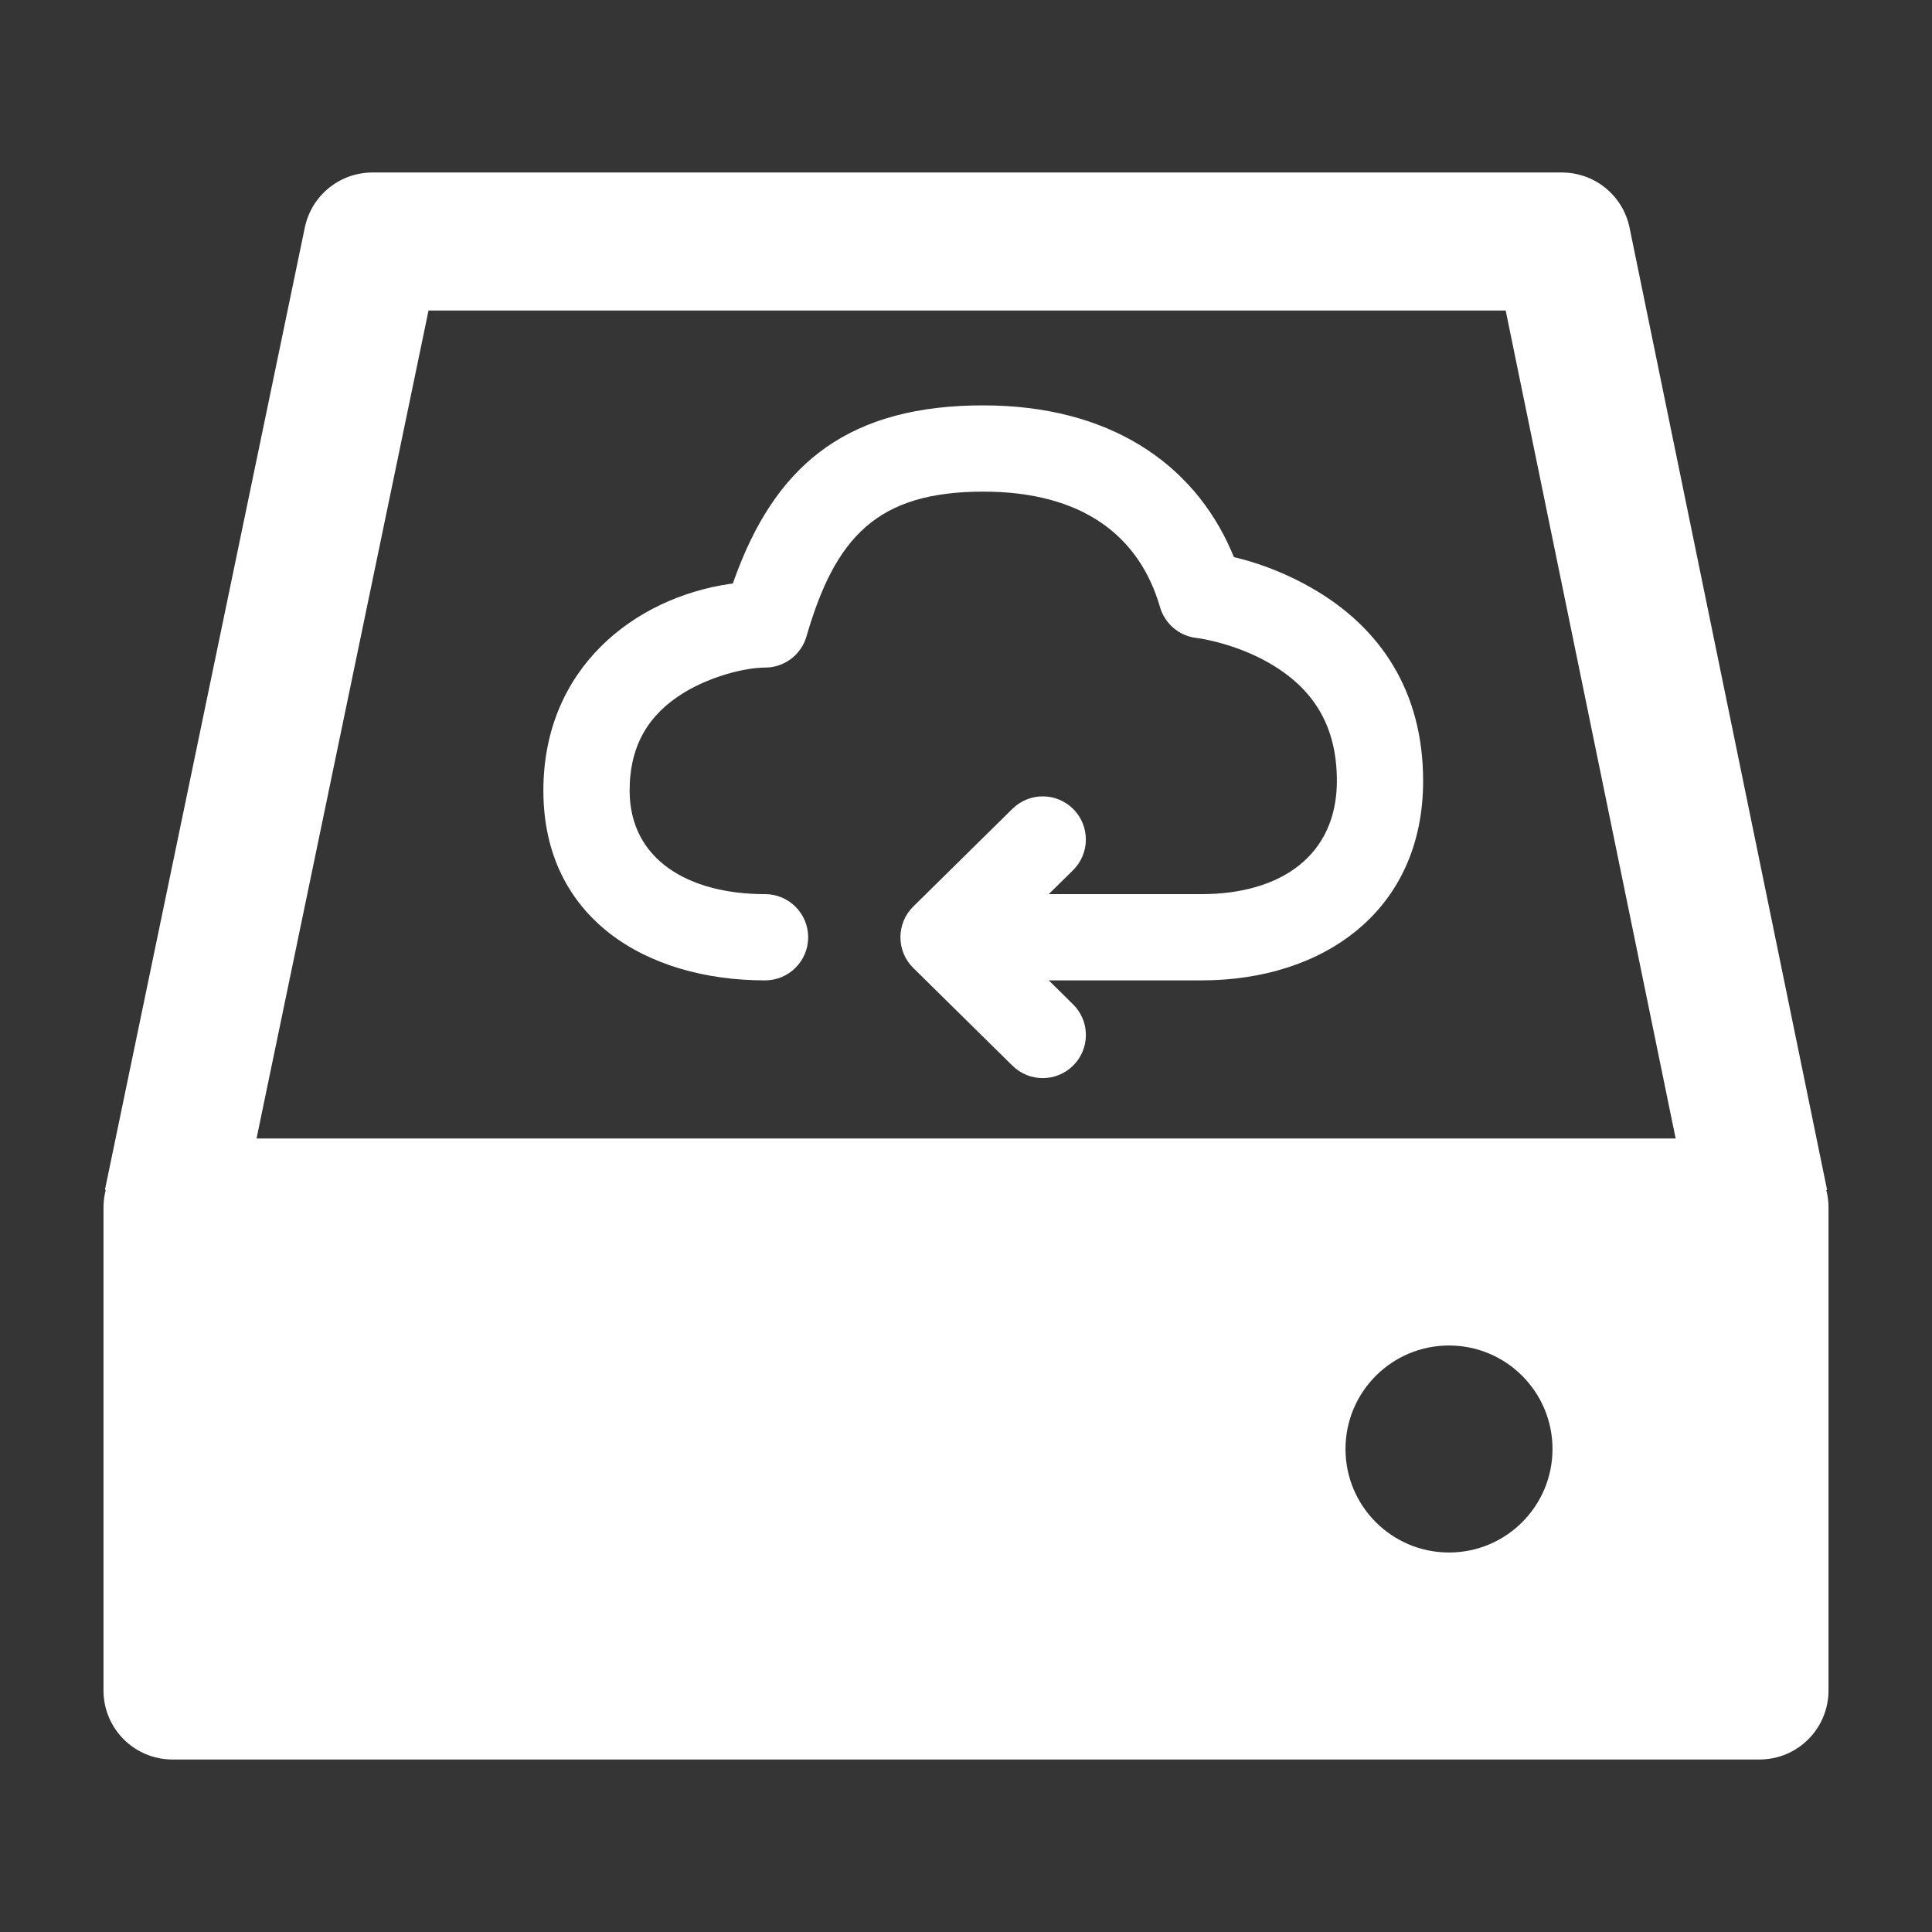
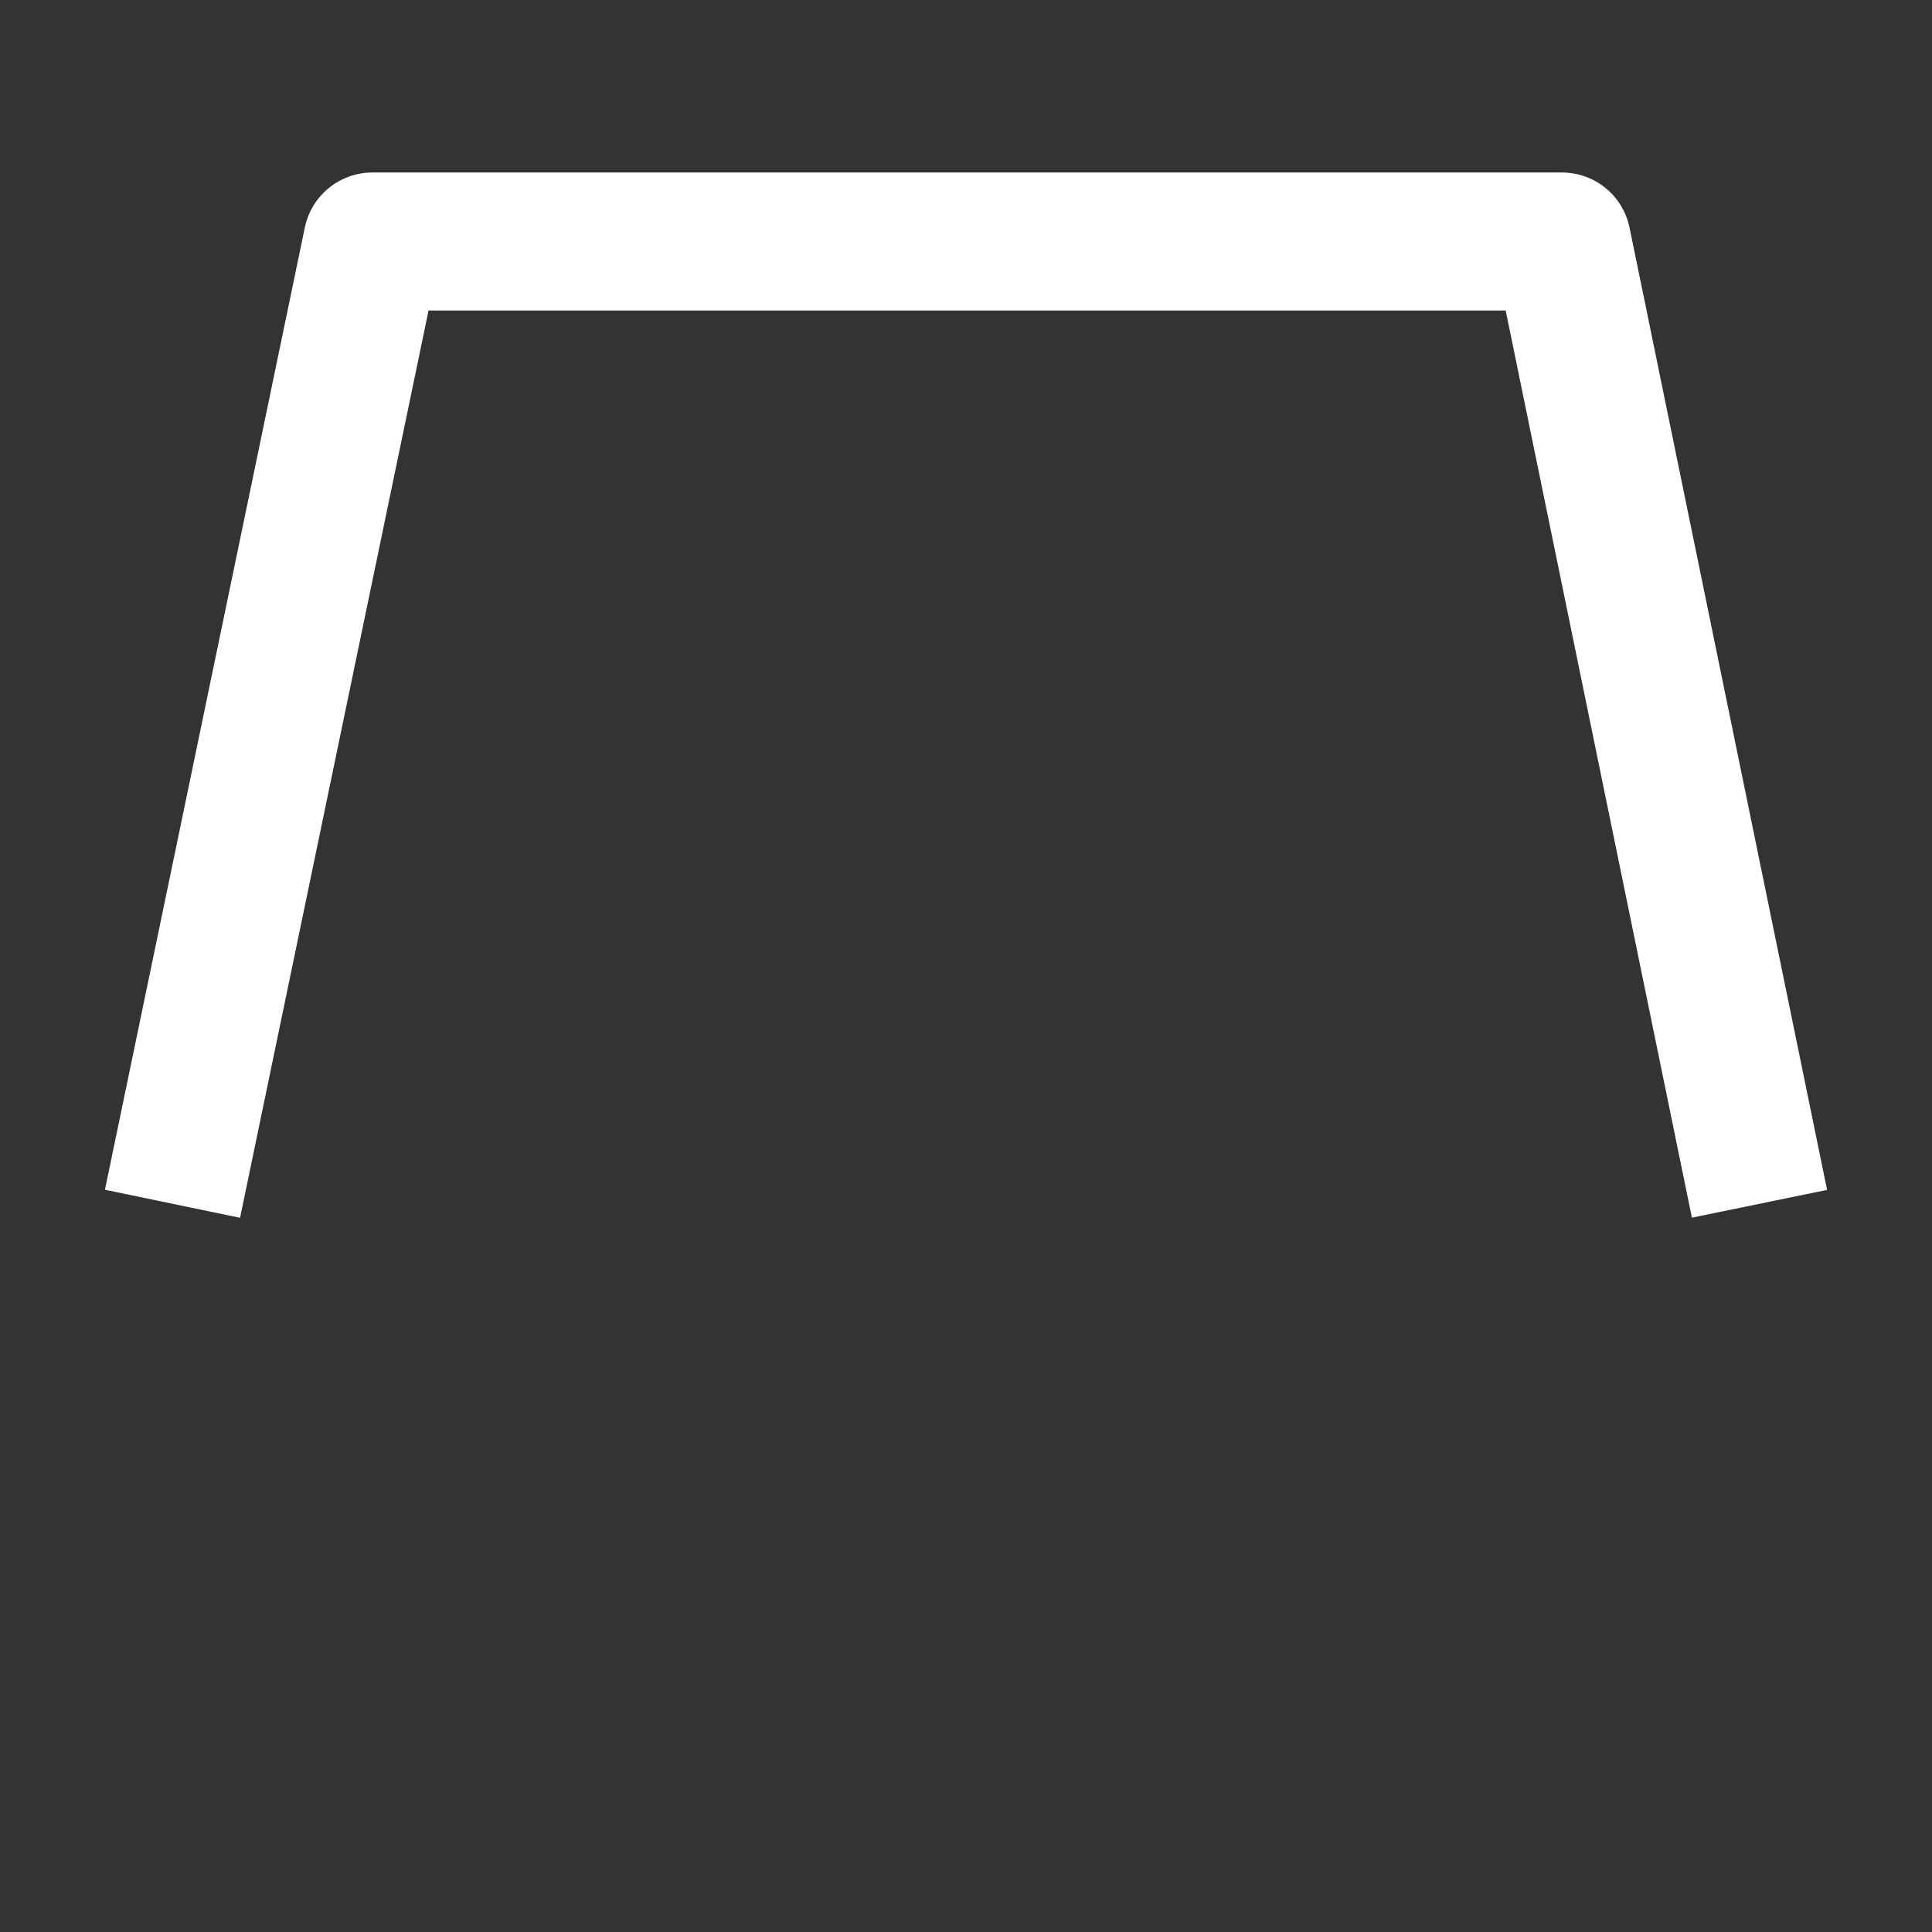
<svg xmlns="http://www.w3.org/2000/svg" width="56" height="56" viewBox="0 0 56 56" fill="none">
  <rect x="0" y="0" width="56" height="56" fill="#333333" stroke="none" />
-   <rect width="56" height="56" fill="white" fill-opacity="0.01" />
-   <path fill-rule="evenodd" clip-rule="evenodd" d="M5 33C3.895 33 3 33.895 3 35V49C3 50.105 3.895 51 5 51H51C52.105 51 53 50.105 53 49V35C53 33.895 52.105 33 51 33H5ZM42 45C43.657 45 45 43.657 45 42C45 40.343 43.657 39 42 39C40.343 39 39 40.343 39 42C39 43.657 40.343 45 42 45Z" fill="white" />
  <path d="M5 34.892L10.794 7H45.274L51 34.892" stroke="white" stroke-width="4" stroke-linejoin="round" />
-   <path d="M28.5 11.75C32.135 11.75 34.578 13.417 35.689 15.967L35.764 16.147L35.785 16.153C36.384 16.295 37.07 16.535 37.772 16.906L38.035 17.052C40.018 18.192 41.25 20.046 41.25 22.633C41.25 26.391 38.373 28.417 34.825 28.417H28.5C27.81 28.417 27.25 27.857 27.25 27.167C27.25 26.476 27.81 25.917 28.5 25.917H34.825C37.142 25.917 38.75 24.785 38.75 22.633C38.75 21.006 38.041 19.939 36.789 19.219C36.327 18.953 35.821 18.756 35.314 18.622C35.015 18.543 34.792 18.504 34.689 18.493C34.186 18.438 33.765 18.084 33.624 17.598C33.035 15.564 31.412 14.25 28.5 14.25C25.416 14.25 24.207 15.579 23.376 18.448C23.233 18.941 22.805 19.293 22.302 19.344L22.175 19.35C21.581 19.35 20.577 19.614 19.812 20.085C18.805 20.706 18.25 21.6 18.25 22.917C18.25 24.899 19.933 25.917 22.175 25.917C22.865 25.917 23.425 26.476 23.425 27.167C23.425 27.857 22.865 28.417 22.175 28.417C18.731 28.417 15.75 26.614 15.75 22.917C15.75 19.358 18.397 17.332 21.145 16.926L21.242 16.913L21.299 16.752C22.433 13.636 24.372 11.841 28.202 11.753L28.5 11.75Z" fill="white" />
-   <path d="M29.347 23.443C29.839 22.959 30.63 22.964 31.115 23.456C31.599 23.948 31.594 24.739 31.102 25.224L29.13 27.166L31.102 29.11C31.561 29.562 31.597 30.282 31.205 30.775L31.115 30.877C30.63 31.369 29.839 31.375 29.347 30.89L26.472 28.057C25.975 27.567 25.975 26.766 26.472 26.276L29.347 23.443Z" fill="white" />
</svg>